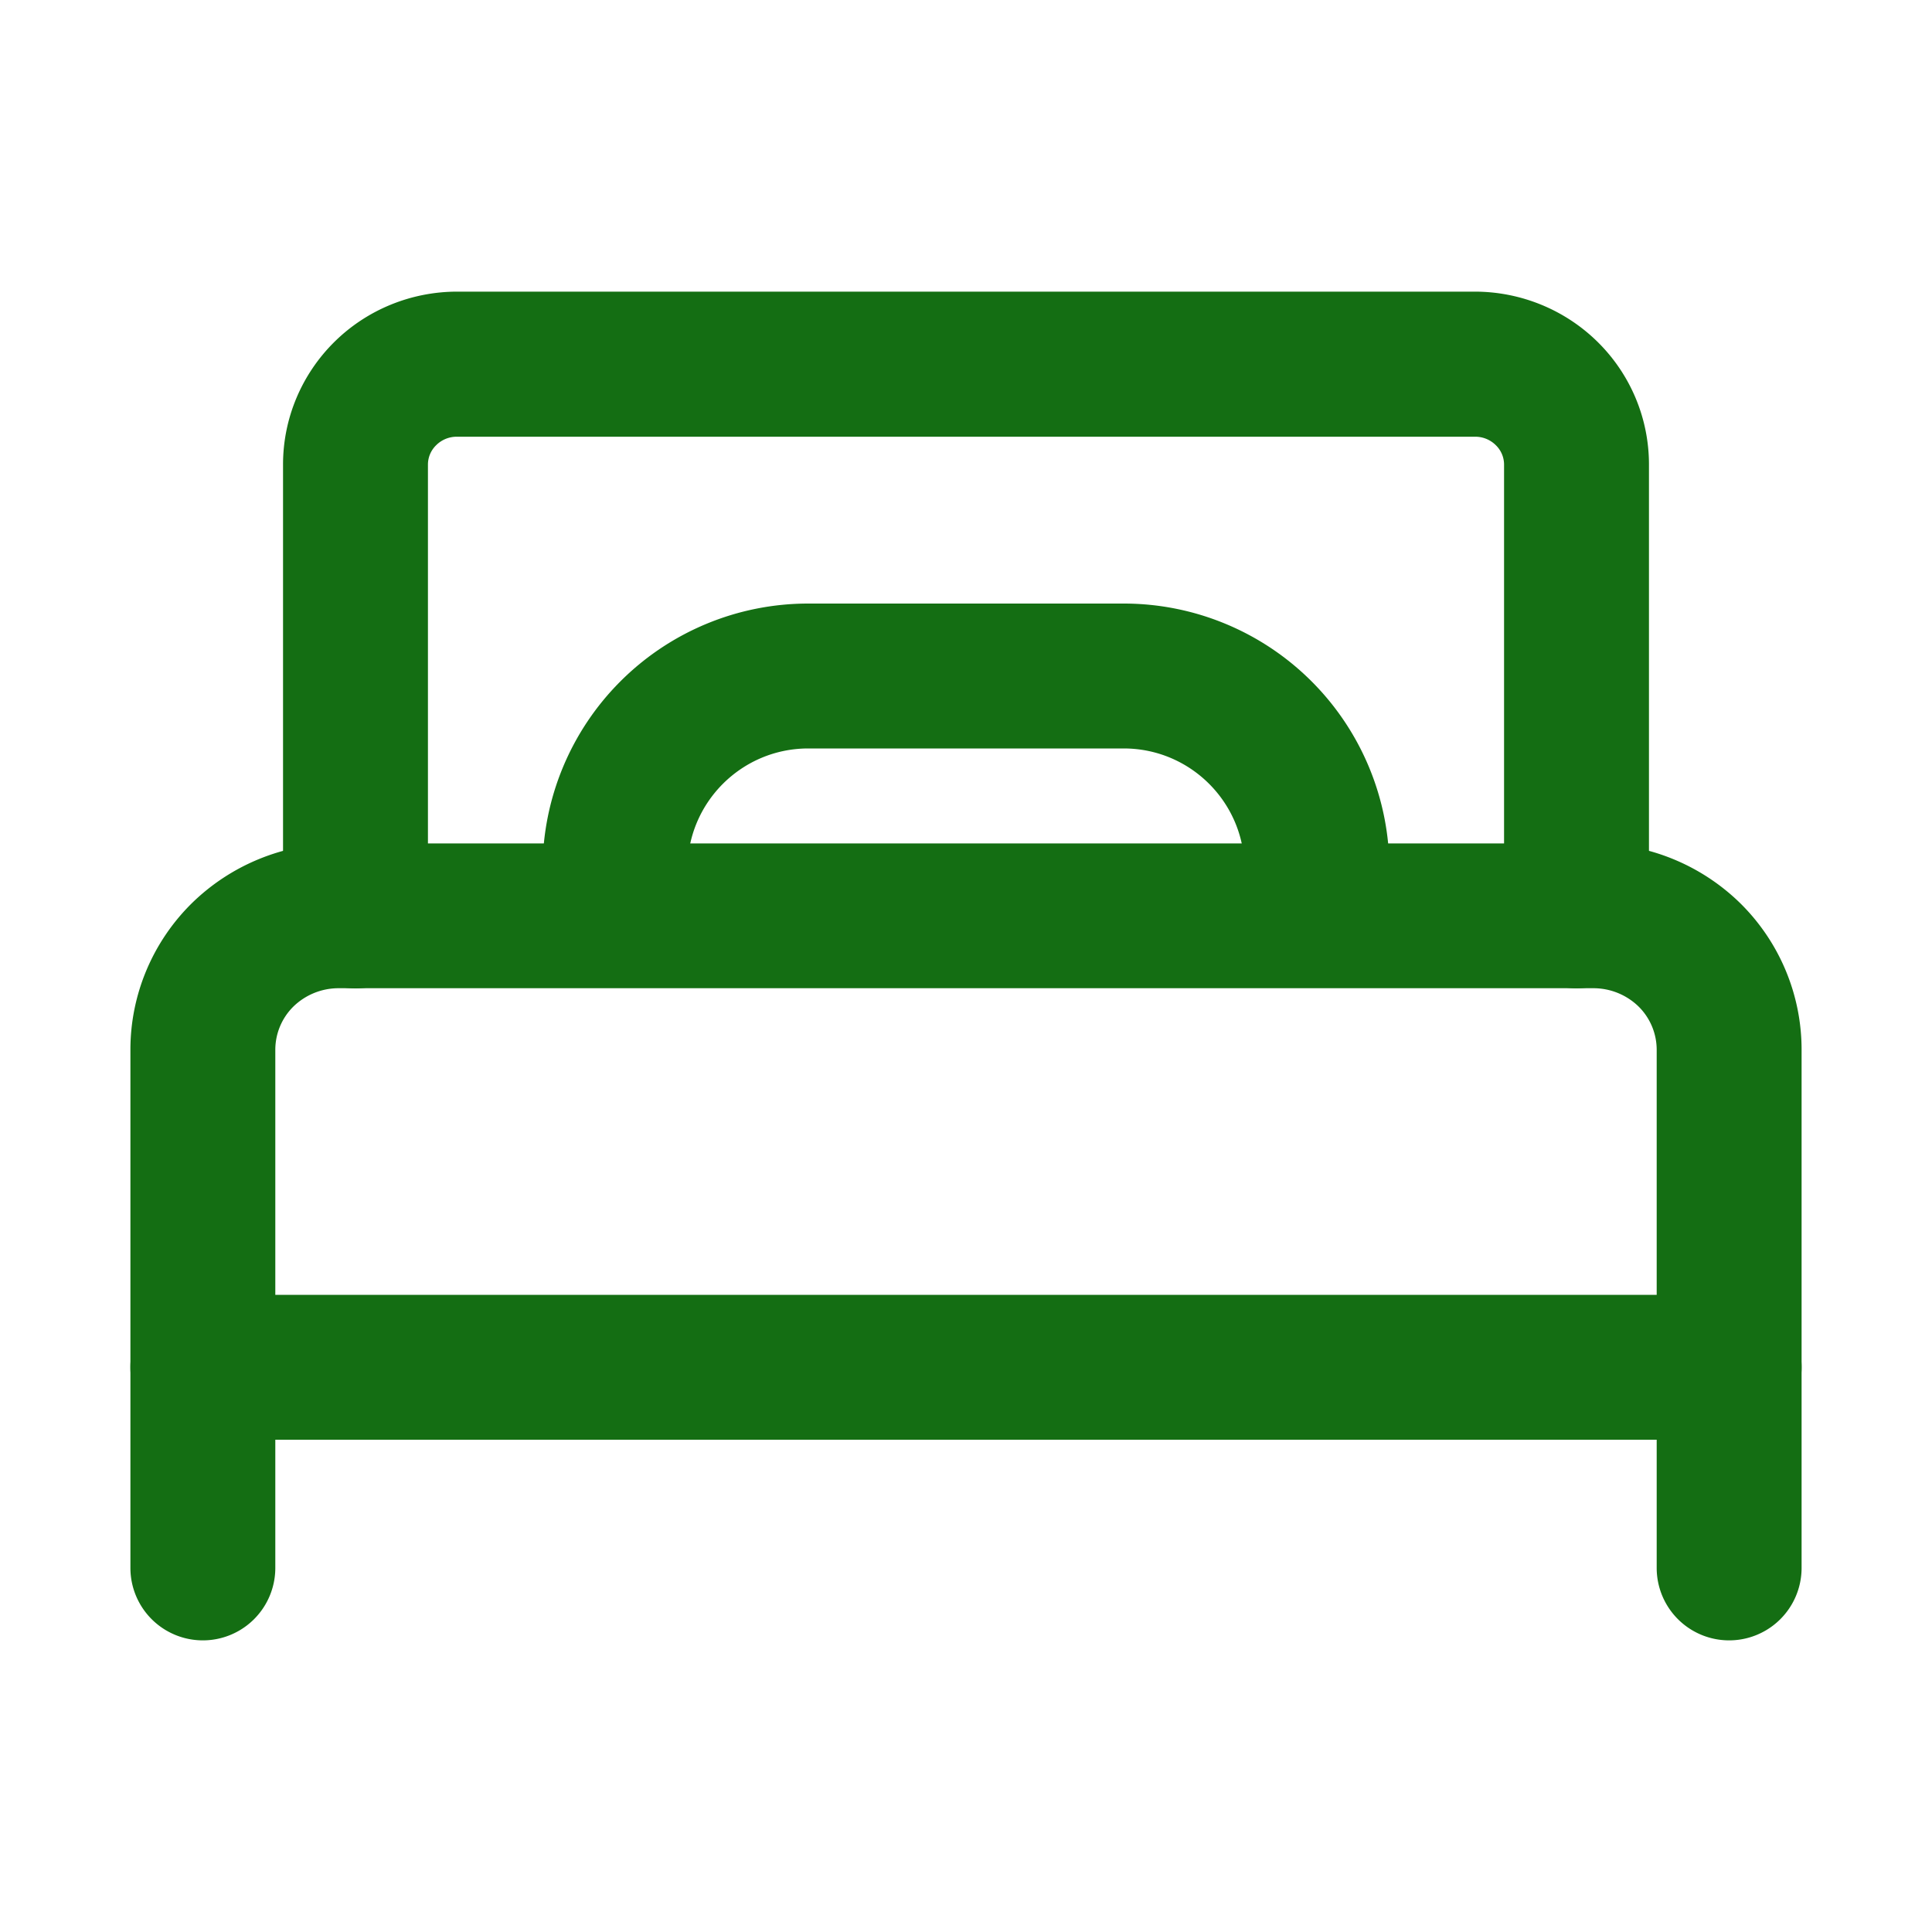
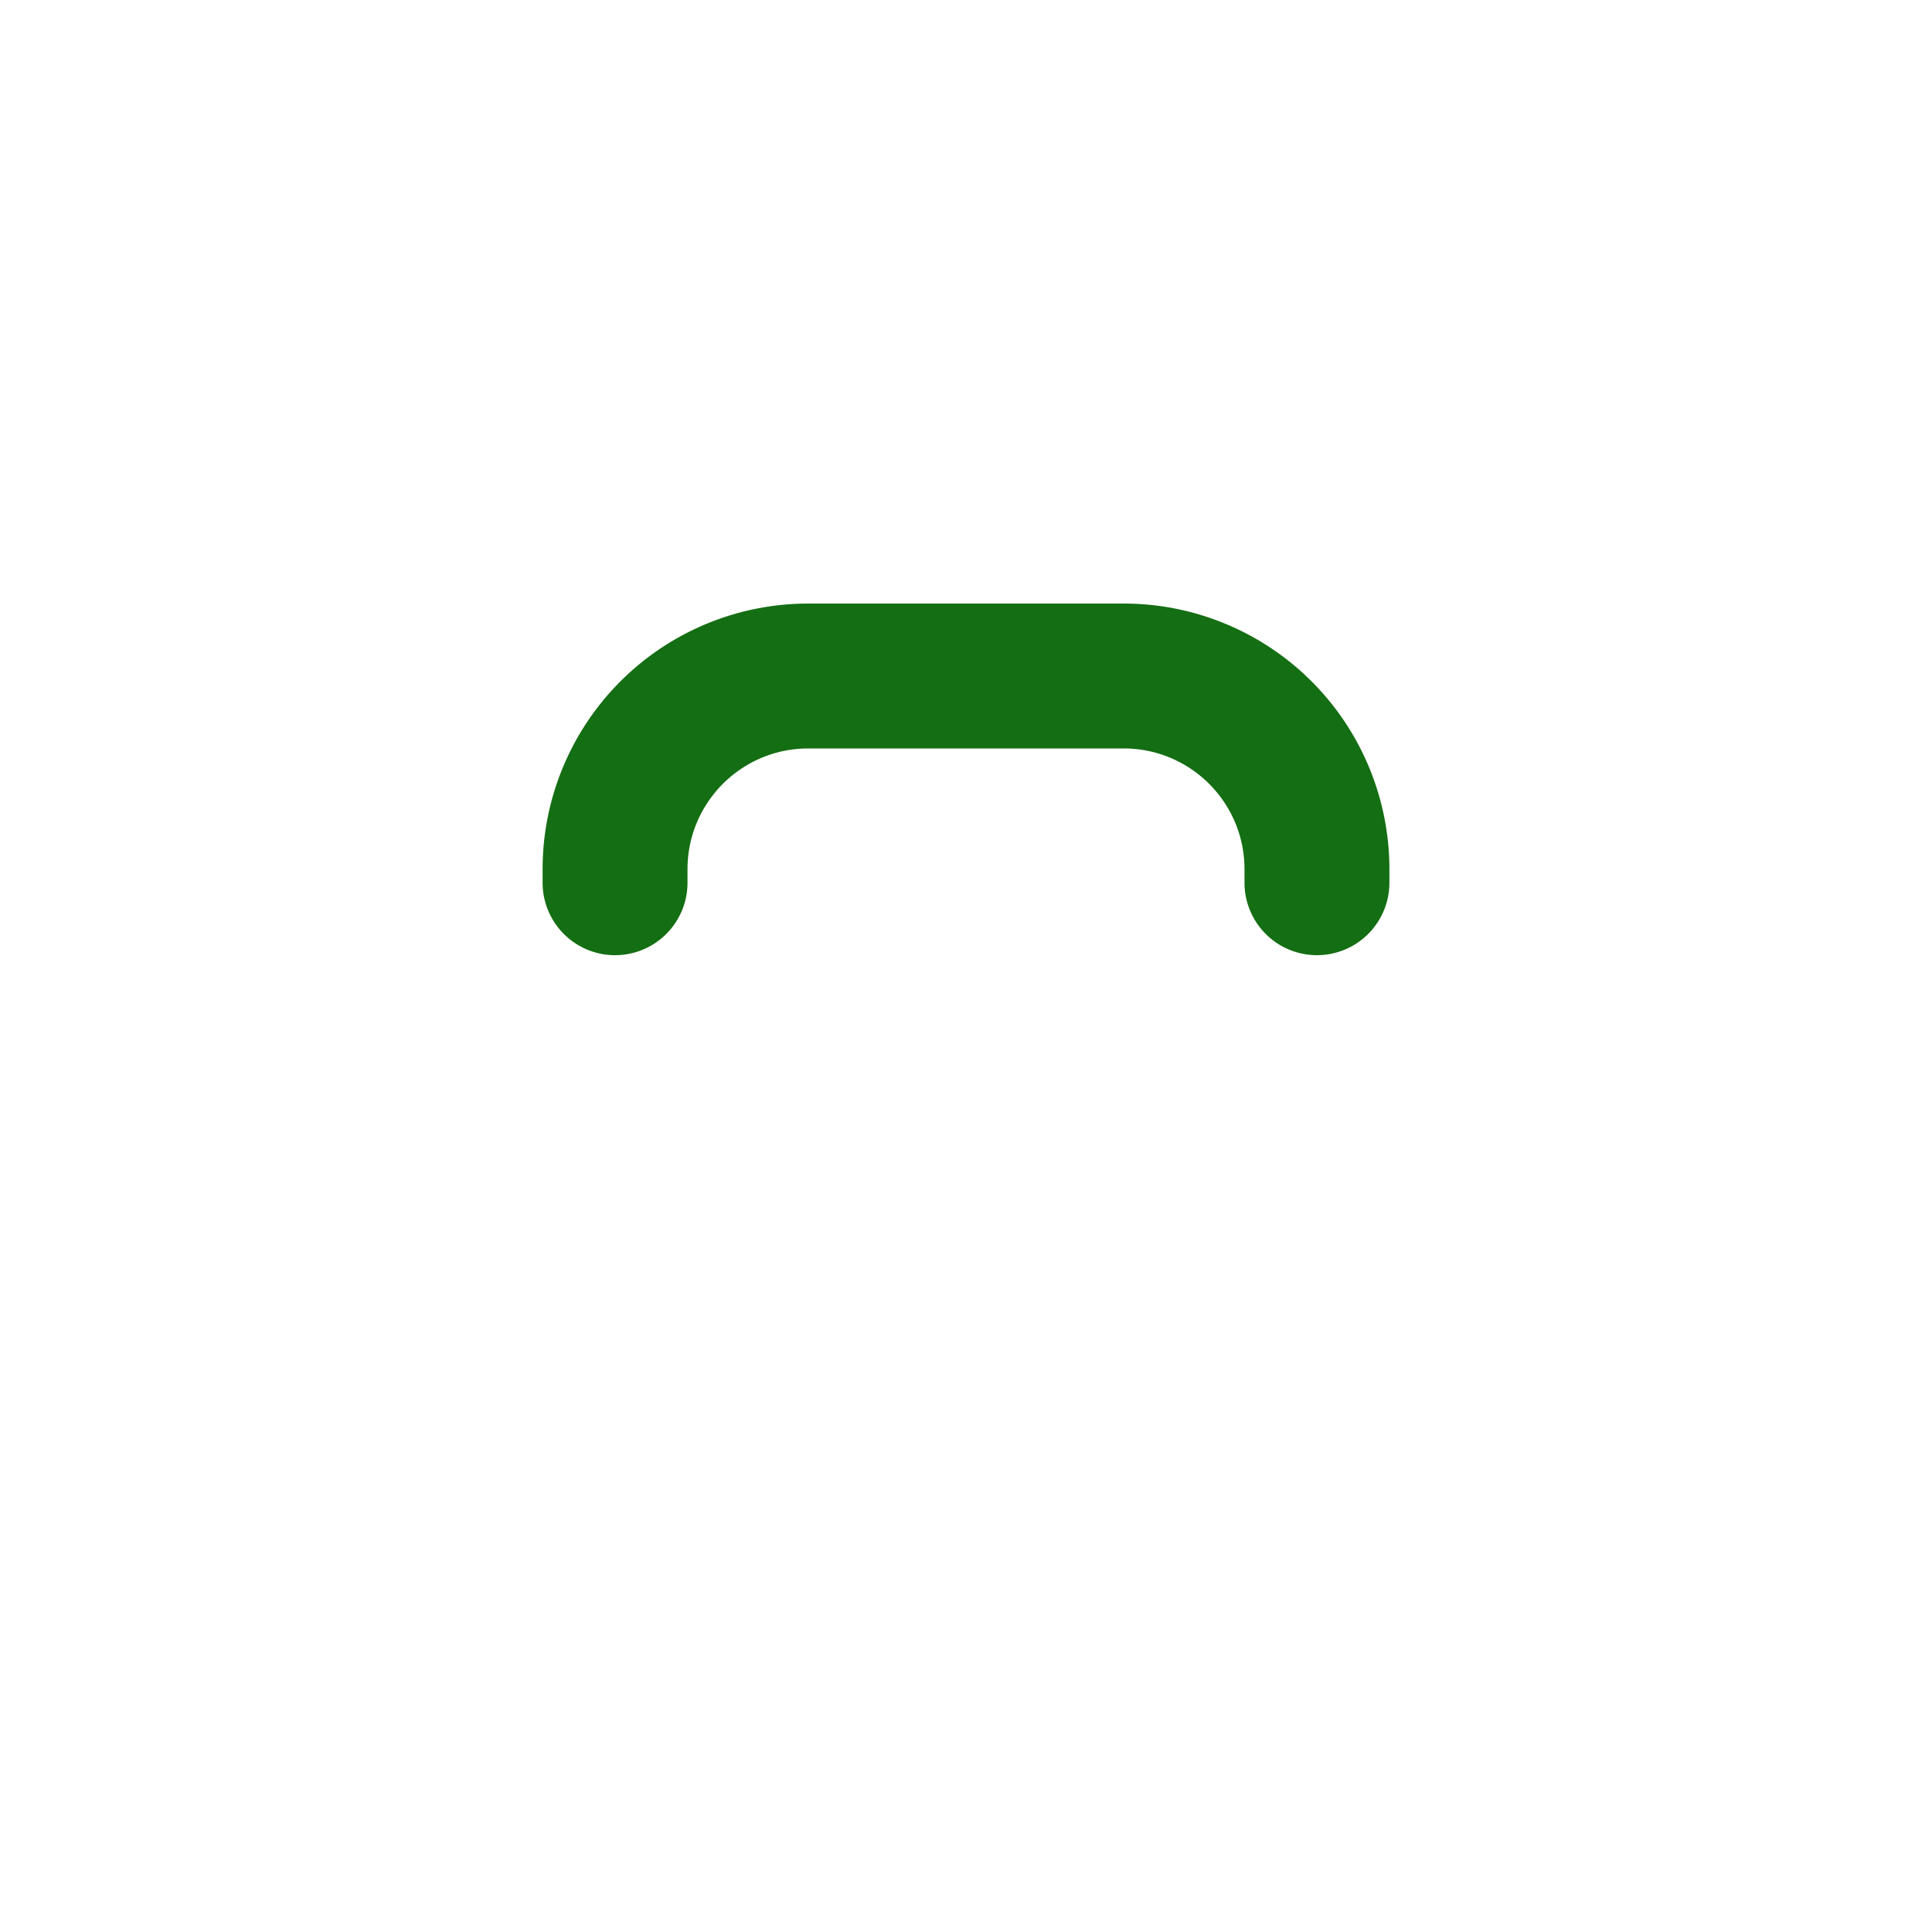
<svg xmlns="http://www.w3.org/2000/svg" width="20" height="20" fill="none">
  <path fill="#146E13" d="M12.883 9.138v-.14c0-.69-.56-1.25-1.25-1.25H8.367c-.69 0-1.25.56-1.25 1.25v.14a.75.75 0 0 1-1.5 0v-.14a2.75 2.75 0 0 1 2.75-2.75h3.266a2.75 2.75 0 0 1 2.75 2.75v.14a.75.75 0 0 1-1.5 0" />
-   <path fill="#146E13" d="M17.15 10.866a.63.63 0 0 0-.187-.446.67.67 0 0 0-.467-.19H3.504a.67.67 0 0 0-.467.19.63.63 0 0 0-.187.446v2.538h14.3zm1.5 3.288a.75.75 0 0 1-.75.75H2.1a.75.75 0 0 1-.75-.75v-3.288c0-.57.23-1.115.634-1.514a2.17 2.17 0 0 1 1.52-.621h12.992a2.17 2.17 0 0 1 1.52.62c.405.4.634.945.634 1.515z" />
-   <path fill="#146E13" d="M1.35 16.23v-2.077a.75.75 0 0 1 1.5 0v2.078a.75.75 0 0 1-1.5 0m15.8-.001v-2.077a.75.75 0 0 1 1.5 0v2.078a.75.75 0 0 1-1.5 0M15.57 9.48V4.809a.28.28 0 0 0-.085-.2.3.3 0 0 0-.218-.088H4.733a.3.3 0 0 0-.218.088.28.28 0 0 0-.085.2v4.673a.75.75 0 1 1-1.5 0V4.808c0-.478.193-.934.532-1.269s.797-.52 1.271-.52h10.534c.474 0 .932.186 1.271.52.34.335.532.791.532 1.269v4.673a.75.75 0 0 1-1.5 0" />
</svg>